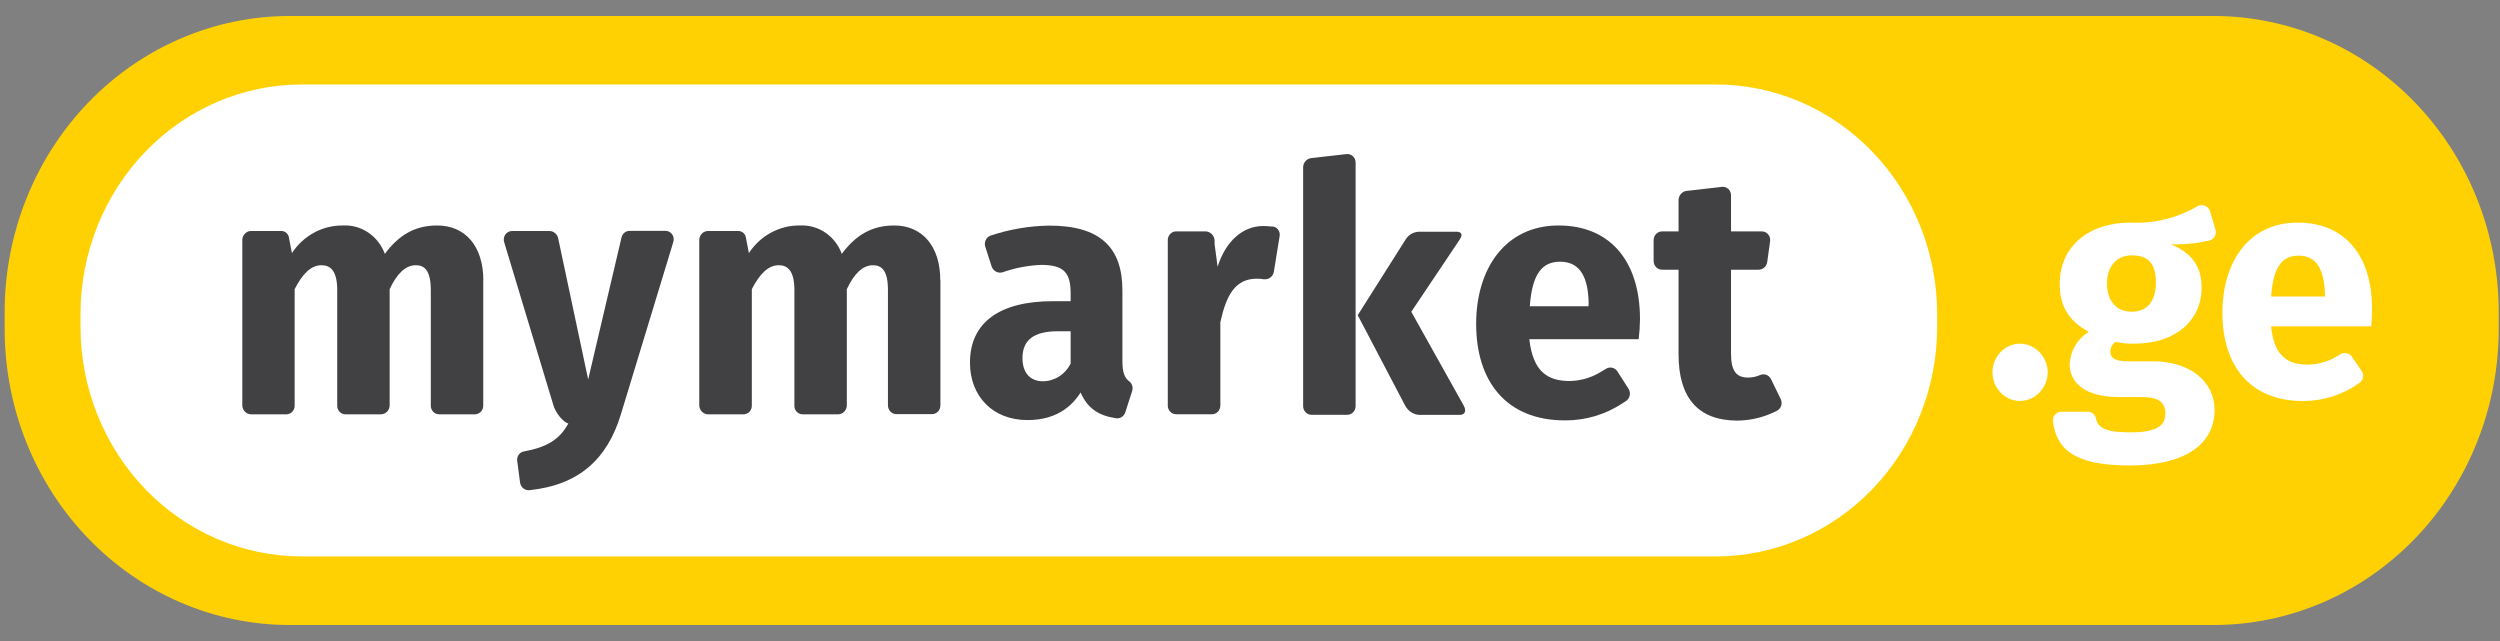
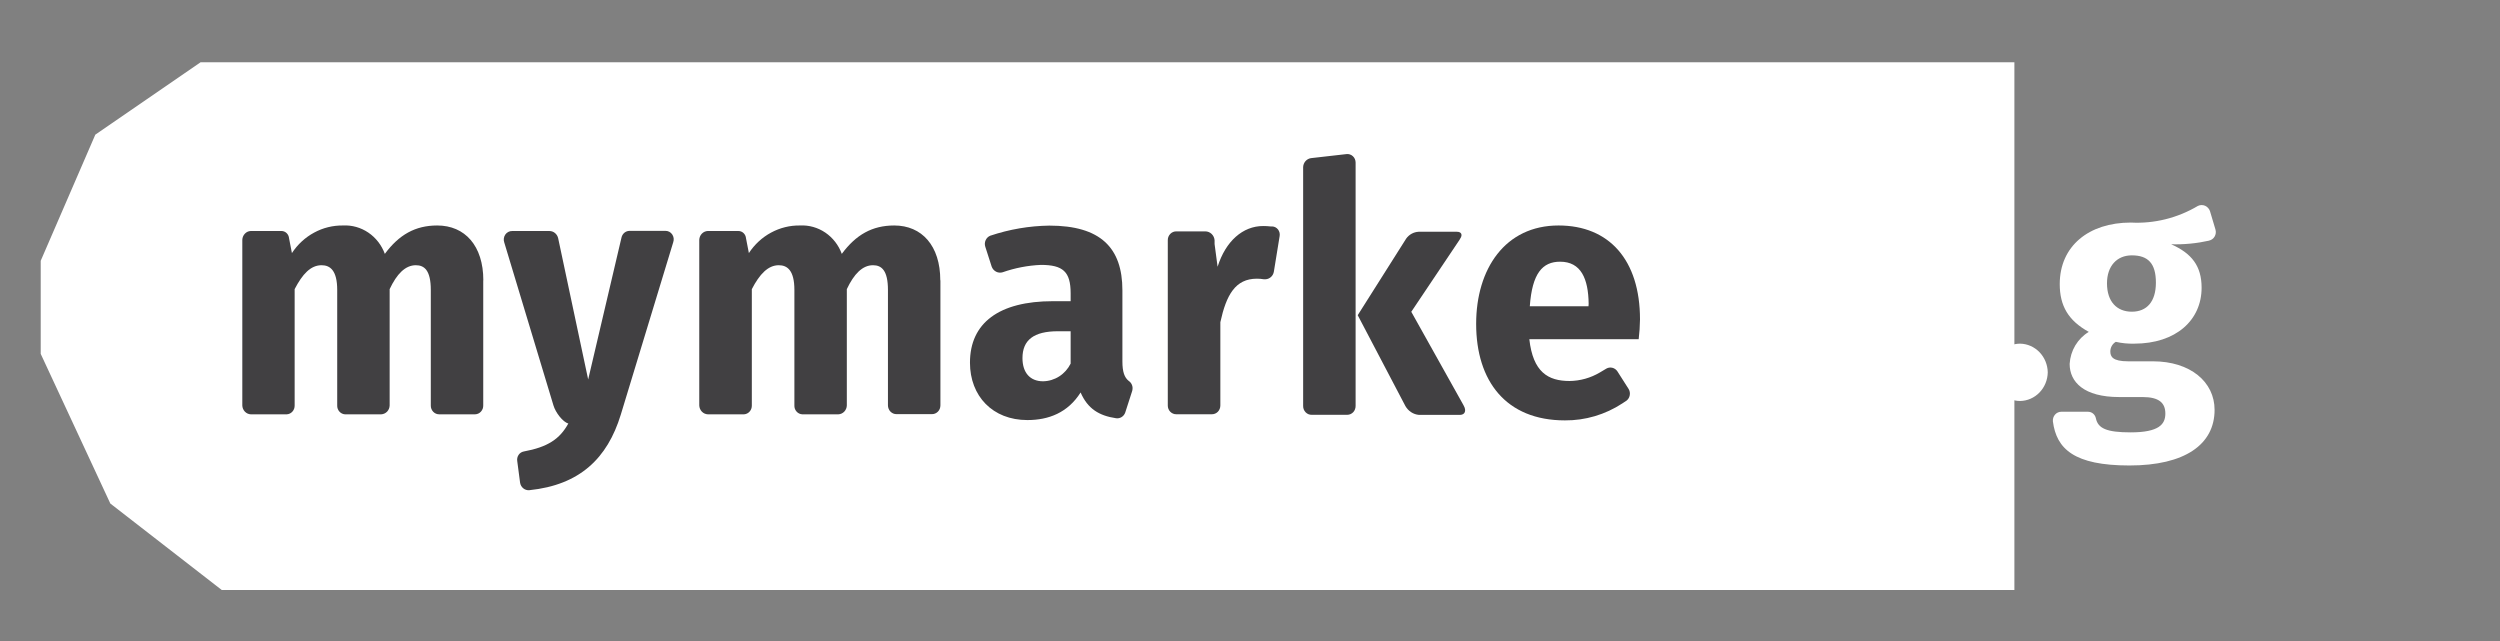
<svg xmlns="http://www.w3.org/2000/svg" width="78" height="20" viewBox="0 0 78 20" fill="none">
  <rect x="0" y="0" width="78" height="20" fill="#808080" stroke="none" />
  <path d="M6.92 18.409H62.849V1.942H6.259L2.974 4.201L1.27 8.137V11.04L3.442 15.71L6.92 18.409Z" fill="white" />
-   <path d="M55.556 12.446C55.572 12.477 55.582 12.512 55.585 12.548C55.588 12.583 55.585 12.619 55.574 12.653C55.564 12.688 55.547 12.719 55.525 12.747C55.503 12.774 55.475 12.796 55.445 12.813C55.054 13.016 54.623 13.122 54.185 13.123C52.969 13.112 52.371 12.4 52.371 11.057V8.415H51.859C51.824 8.415 51.79 8.408 51.757 8.395C51.725 8.381 51.695 8.36 51.67 8.335C51.645 8.309 51.626 8.278 51.613 8.245C51.599 8.211 51.593 8.175 51.593 8.138V7.495C51.593 7.459 51.599 7.423 51.613 7.389C51.626 7.355 51.645 7.325 51.67 7.299C51.695 7.273 51.725 7.253 51.757 7.24C51.79 7.226 51.825 7.22 51.859 7.22H52.371V6.231C52.375 6.163 52.401 6.099 52.446 6.048C52.49 5.998 52.55 5.966 52.615 5.957L53.721 5.831C53.757 5.826 53.794 5.829 53.828 5.84C53.863 5.851 53.895 5.869 53.922 5.894C53.95 5.919 53.971 5.95 53.986 5.984C54.001 6.018 54.008 6.056 54.008 6.093V7.22H54.982C55.02 7.222 55.056 7.232 55.089 7.249C55.123 7.267 55.152 7.292 55.175 7.322C55.198 7.353 55.214 7.388 55.223 7.426C55.231 7.464 55.232 7.503 55.225 7.541L55.136 8.184C55.124 8.249 55.092 8.307 55.044 8.349C54.995 8.391 54.934 8.414 54.871 8.415H54.008V11.034C54.008 11.583 54.179 11.78 54.539 11.78C54.671 11.78 54.801 11.752 54.923 11.698C54.983 11.673 55.05 11.673 55.112 11.696C55.173 11.72 55.223 11.766 55.254 11.826L55.556 12.446Z" fill="#414042" />
  <path d="M15.077 8.747V12.645C15.078 12.681 15.073 12.717 15.061 12.751C15.048 12.784 15.03 12.815 15.006 12.842C14.982 12.868 14.954 12.889 14.922 12.904C14.89 12.918 14.856 12.926 14.821 12.927H13.705C13.67 12.927 13.635 12.92 13.603 12.907C13.57 12.893 13.541 12.873 13.516 12.847C13.492 12.821 13.472 12.79 13.459 12.757C13.446 12.723 13.44 12.687 13.441 12.65V9.046C13.441 8.436 13.241 8.275 12.975 8.275C12.643 8.275 12.379 8.55 12.157 9.021V12.65C12.155 12.723 12.127 12.791 12.078 12.843C12.028 12.894 11.962 12.924 11.893 12.927H10.763C10.696 12.923 10.633 12.891 10.588 12.84C10.542 12.788 10.518 12.72 10.521 12.65V9.046C10.521 8.436 10.299 8.275 10.034 8.275C9.693 8.275 9.437 8.55 9.193 9.021V12.65C9.195 12.72 9.171 12.789 9.125 12.84C9.08 12.892 9.016 12.923 8.949 12.927H7.824C7.755 12.924 7.689 12.894 7.64 12.843C7.591 12.791 7.562 12.723 7.56 12.65V7.483C7.562 7.411 7.591 7.342 7.64 7.291C7.689 7.239 7.755 7.209 7.824 7.207H8.777C8.838 7.206 8.897 7.229 8.942 7.272C8.987 7.315 9.014 7.374 9.019 7.437L9.108 7.896C9.284 7.627 9.522 7.408 9.8 7.258C10.077 7.107 10.387 7.031 10.7 7.035C10.98 7.02 11.257 7.098 11.492 7.257C11.727 7.416 11.907 7.649 12.007 7.921C12.449 7.324 12.956 7.035 13.642 7.035C14.505 7.035 15.08 7.667 15.08 8.747" fill="#414042" />
  <path d="M29.341 8.746V12.645C29.341 12.681 29.335 12.717 29.322 12.751C29.309 12.785 29.29 12.816 29.265 12.841C29.24 12.867 29.211 12.887 29.178 12.901C29.146 12.915 29.111 12.922 29.076 12.921H27.971C27.936 12.922 27.901 12.915 27.868 12.901C27.836 12.887 27.806 12.867 27.781 12.841C27.756 12.816 27.737 12.785 27.724 12.751C27.71 12.717 27.704 12.681 27.704 12.645V9.046C27.704 8.436 27.505 8.275 27.238 8.275C26.907 8.275 26.643 8.55 26.421 9.021V12.65C26.419 12.723 26.39 12.791 26.341 12.843C26.292 12.894 26.226 12.924 26.157 12.927H25.029C24.961 12.923 24.898 12.892 24.852 12.84C24.806 12.789 24.782 12.72 24.785 12.65V9.046C24.785 8.436 24.564 8.275 24.298 8.275C23.965 8.275 23.701 8.55 23.457 9.021V12.65C23.459 12.72 23.435 12.789 23.389 12.84C23.344 12.892 23.28 12.923 23.213 12.927H22.085C22.015 12.924 21.948 12.895 21.898 12.843C21.849 12.792 21.82 12.723 21.817 12.65V7.483C21.82 7.411 21.848 7.342 21.897 7.291C21.946 7.24 22.012 7.21 22.081 7.207H23.034C23.095 7.206 23.154 7.229 23.199 7.272C23.244 7.315 23.271 7.374 23.276 7.437L23.365 7.896C23.541 7.627 23.779 7.407 24.058 7.257C24.336 7.107 24.645 7.03 24.959 7.035C25.238 7.02 25.515 7.098 25.75 7.257C25.985 7.417 26.165 7.649 26.264 7.921C26.706 7.324 27.213 7.035 27.901 7.035C28.762 7.035 29.337 7.667 29.337 8.746" fill="#414042" />
  <path d="M19.368 12.939C18.949 14.305 18.085 15.132 16.515 15.294C16.448 15.3 16.381 15.28 16.328 15.237C16.274 15.194 16.238 15.132 16.227 15.063L16.138 14.386C16.127 14.319 16.142 14.25 16.179 14.194C16.216 14.138 16.273 14.1 16.338 14.087C17.09 13.949 17.466 13.697 17.732 13.213C17.561 13.169 17.333 12.87 17.268 12.65L15.732 7.562C15.718 7.522 15.714 7.479 15.72 7.437C15.726 7.394 15.741 7.354 15.765 7.319C15.789 7.284 15.821 7.256 15.857 7.237C15.894 7.217 15.935 7.207 15.976 7.208H17.148C17.209 7.209 17.268 7.231 17.316 7.271C17.363 7.31 17.398 7.365 17.413 7.426L18.351 11.84L19.391 7.41C19.404 7.352 19.435 7.301 19.479 7.263C19.523 7.226 19.578 7.205 19.635 7.203H20.763C20.804 7.202 20.845 7.212 20.881 7.231C20.918 7.251 20.95 7.279 20.973 7.314C20.997 7.349 21.012 7.389 21.018 7.431C21.023 7.474 21.019 7.517 21.005 7.557L19.368 12.939Z" fill="#414042" />
  <path d="M51.168 9.964C51.168 8.11 50.204 7.035 48.627 7.035C46.959 7.035 46.056 8.39 46.056 10.104C46.056 11.892 46.989 13.116 48.825 13.116C49.46 13.121 50.082 12.937 50.619 12.585L50.673 12.549C50.698 12.535 50.722 12.519 50.745 12.502C50.799 12.461 50.836 12.401 50.848 12.333C50.861 12.265 50.849 12.195 50.813 12.136L50.462 11.585C50.425 11.53 50.37 11.491 50.307 11.475C50.244 11.459 50.178 11.467 50.121 11.499C50.054 11.541 49.986 11.58 49.916 11.621C49.628 11.792 49.302 11.883 48.971 11.887C48.296 11.887 47.829 11.607 47.715 10.582H51.127C51.152 10.377 51.165 10.171 51.168 9.964ZM49.561 9.555H47.73C47.803 8.53 48.124 8.165 48.675 8.165C49.329 8.165 49.556 8.697 49.566 9.478L49.561 9.555Z" fill="#414042" />
  <path d="M35.329 12.183L35.107 12.872C35.086 12.931 35.046 12.981 34.994 13.013C34.942 13.045 34.881 13.058 34.821 13.049C34.29 12.97 33.935 12.752 33.715 12.245C33.317 12.876 32.718 13.106 32.054 13.106C30.971 13.106 30.263 12.36 30.263 11.315C30.263 10.074 31.171 9.397 32.851 9.397H33.404V9.151C33.404 8.474 33.162 8.265 32.476 8.265C32.069 8.282 31.667 8.36 31.281 8.495C31.213 8.516 31.141 8.509 31.077 8.476C31.014 8.443 30.965 8.387 30.94 8.318L30.741 7.698C30.719 7.631 30.723 7.558 30.752 7.494C30.781 7.43 30.832 7.38 30.896 7.354C31.492 7.154 32.113 7.048 32.739 7.039C34.333 7.039 35.019 7.726 35.019 9.059V11.277C35.019 11.609 35.085 11.78 35.217 11.885C35.263 11.916 35.299 11.961 35.319 12.015C35.339 12.069 35.342 12.127 35.327 12.183H35.329ZM33.404 11.345V10.335H33.007C32.254 10.335 31.901 10.609 31.901 11.173C31.901 11.632 32.143 11.896 32.542 11.896C32.721 11.894 32.895 11.841 33.047 11.744C33.199 11.647 33.322 11.509 33.404 11.345Z" fill="#414042" />
  <path d="M39.694 7.065H39.643C39.565 7.056 39.487 7.052 39.409 7.052C38.776 7.052 38.239 7.525 37.989 8.323L37.895 7.614V7.495C37.889 7.42 37.856 7.35 37.802 7.298C37.748 7.247 37.678 7.219 37.605 7.219H36.703C36.667 7.218 36.633 7.225 36.6 7.238C36.567 7.252 36.537 7.272 36.512 7.298C36.487 7.324 36.468 7.355 36.454 7.388C36.441 7.422 36.434 7.459 36.435 7.495V12.65C36.434 12.686 36.441 12.722 36.454 12.756C36.467 12.79 36.487 12.82 36.512 12.846C36.537 12.871 36.566 12.892 36.599 12.905C36.631 12.919 36.666 12.925 36.701 12.925H37.809C37.843 12.925 37.878 12.919 37.911 12.905C37.943 12.892 37.973 12.871 37.998 12.846C38.023 12.82 38.042 12.79 38.055 12.756C38.069 12.722 38.075 12.686 38.075 12.65V10.052C38.261 9.202 38.542 8.695 39.215 8.695C39.287 8.695 39.36 8.701 39.431 8.713H39.489C39.552 8.709 39.611 8.683 39.658 8.639C39.704 8.596 39.735 8.537 39.745 8.473L39.925 7.364C39.931 7.328 39.929 7.292 39.921 7.257C39.912 7.221 39.896 7.189 39.875 7.16C39.853 7.132 39.825 7.109 39.794 7.092C39.763 7.076 39.729 7.066 39.694 7.065Z" fill="#414042" />
  <path d="M42.295 5.072C42.295 5.035 42.287 4.997 42.273 4.963C42.258 4.928 42.236 4.898 42.209 4.873C42.182 4.848 42.15 4.829 42.115 4.818C42.081 4.807 42.044 4.803 42.008 4.808L40.902 4.934C40.837 4.944 40.777 4.976 40.732 5.027C40.688 5.077 40.661 5.142 40.658 5.211V12.665C40.657 12.702 40.664 12.739 40.677 12.773C40.691 12.807 40.711 12.839 40.736 12.864C40.762 12.89 40.792 12.911 40.825 12.924C40.858 12.937 40.894 12.943 40.929 12.942H42.035C42.07 12.942 42.104 12.934 42.136 12.92C42.168 12.906 42.196 12.886 42.221 12.86C42.245 12.834 42.264 12.804 42.276 12.77C42.289 12.737 42.295 12.701 42.295 12.665V5.072Z" fill="#414042" />
  <path d="M45.672 12.664L45.646 12.615L44.032 9.728L45.537 7.483L45.559 7.444C45.638 7.329 45.6 7.231 45.455 7.231H44.26C44.185 7.235 44.111 7.256 44.044 7.292C43.977 7.329 43.918 7.381 43.873 7.444L42.361 9.834L43.849 12.67C43.893 12.746 43.954 12.811 44.026 12.859C44.099 12.907 44.181 12.936 44.267 12.944H45.561C45.707 12.939 45.754 12.813 45.672 12.664Z" fill="#414042" />
-   <path d="M69.067 0.499H9.037C6.679 0.5 4.417 1.473 2.749 3.205C1.082 4.937 0.145 7.286 0.145 9.735V10.267C0.145 12.715 1.082 15.064 2.75 16.796C4.418 18.527 6.679 19.5 9.037 19.5H69.067C70.235 19.5 71.392 19.261 72.471 18.797C73.55 18.332 74.53 17.652 75.356 16.794C76.182 15.936 76.837 14.918 77.283 13.797C77.73 12.677 77.96 11.476 77.96 10.263V9.731C77.959 7.283 77.022 4.935 75.354 3.204C73.687 1.472 71.425 0.5 69.067 0.499ZM60.44 10.205C60.437 12.104 59.708 13.924 58.414 15.265C57.12 16.607 55.366 17.36 53.537 17.36H9.415C7.586 17.36 5.832 16.607 4.537 15.265C3.243 13.924 2.515 12.104 2.512 10.205V9.792C2.515 7.893 3.243 6.072 4.537 4.731C5.832 3.389 7.586 2.636 9.415 2.636H53.537C55.366 2.636 57.12 3.389 58.414 4.731C59.708 6.072 60.437 7.893 60.44 9.792V10.205Z" fill="#FFD102" />
  <path d="M63.89 11.617C63.886 11.853 63.794 12.078 63.633 12.245C63.472 12.412 63.256 12.507 63.028 12.511C62.8 12.511 62.581 12.417 62.419 12.249C62.257 12.082 62.166 11.854 62.166 11.617C62.166 11.379 62.257 11.152 62.419 10.984C62.581 10.816 62.8 10.722 63.028 10.722C63.255 10.726 63.472 10.822 63.633 10.989C63.793 11.156 63.886 11.381 63.89 11.617Z" fill="white" />
  <path d="M68.934 7.506C68.542 7.594 68.141 7.633 67.74 7.621C68.381 7.906 68.69 8.298 68.69 8.977C68.69 9.987 67.893 10.722 66.588 10.722C66.395 10.727 66.202 10.709 66.013 10.665C65.962 10.695 65.919 10.738 65.889 10.79C65.859 10.843 65.843 10.902 65.842 10.963C65.842 11.124 65.909 11.273 66.395 11.273H67.168C68.342 11.273 69.095 11.917 69.095 12.788C69.095 13.869 68.165 14.523 66.439 14.523C64.714 14.523 64.161 14.008 64.05 13.145C64.047 13.107 64.051 13.069 64.062 13.034C64.073 12.998 64.092 12.965 64.116 12.937C64.14 12.909 64.17 12.886 64.203 12.871C64.236 12.855 64.272 12.847 64.308 12.847H65.148C65.205 12.847 65.261 12.867 65.306 12.905C65.35 12.943 65.381 12.995 65.392 13.054C65.458 13.364 65.723 13.49 66.475 13.49C67.361 13.49 67.559 13.237 67.559 12.904C67.559 12.57 67.361 12.388 66.851 12.388H66.12C65.015 12.388 64.573 11.917 64.573 11.353C64.585 11.149 64.646 10.95 64.75 10.776C64.855 10.602 64.999 10.457 65.17 10.355C64.528 10.001 64.264 9.539 64.264 8.862C64.264 7.678 65.17 6.944 66.482 6.944C67.213 6.983 67.939 6.802 68.574 6.425C68.609 6.408 68.647 6.399 68.685 6.398C68.723 6.397 68.762 6.404 68.797 6.419C68.832 6.435 68.865 6.457 68.891 6.486C68.918 6.515 68.938 6.549 68.951 6.586L69.122 7.16C69.133 7.197 69.136 7.235 69.132 7.272C69.127 7.31 69.116 7.346 69.097 7.379C69.078 7.411 69.053 7.44 69.023 7.461C68.994 7.483 68.96 7.499 68.924 7.506H68.934ZM65.738 8.839C65.738 9.413 66.047 9.725 66.513 9.725C66.979 9.725 67.264 9.414 67.264 8.817C67.264 8.22 67.021 7.967 66.513 7.967C66.047 7.967 65.738 8.3 65.738 8.84" fill="white" />
-   <path d="M70.859 10.182C70.948 11.125 71.39 11.377 72.01 11.377C72.366 11.37 72.713 11.259 73.011 11.056C73.067 11.019 73.134 11.005 73.199 11.016C73.264 11.026 73.323 11.06 73.366 11.113L73.675 11.561C73.697 11.59 73.713 11.624 73.721 11.661C73.73 11.697 73.731 11.735 73.725 11.772C73.719 11.809 73.705 11.844 73.685 11.875C73.665 11.906 73.639 11.932 73.608 11.952C73.094 12.318 72.484 12.513 71.861 12.512C70.18 12.512 69.339 11.387 69.339 9.757C69.339 8.183 70.158 6.945 71.685 6.945C73.122 6.945 74.006 7.93 74.006 9.62C74.01 9.808 74.003 9.996 73.984 10.182H70.859ZM72.54 9.183C72.518 8.474 72.318 7.976 71.721 7.976C71.209 7.976 70.926 8.311 70.859 9.252H72.54V9.183Z" fill="white" />
</svg>